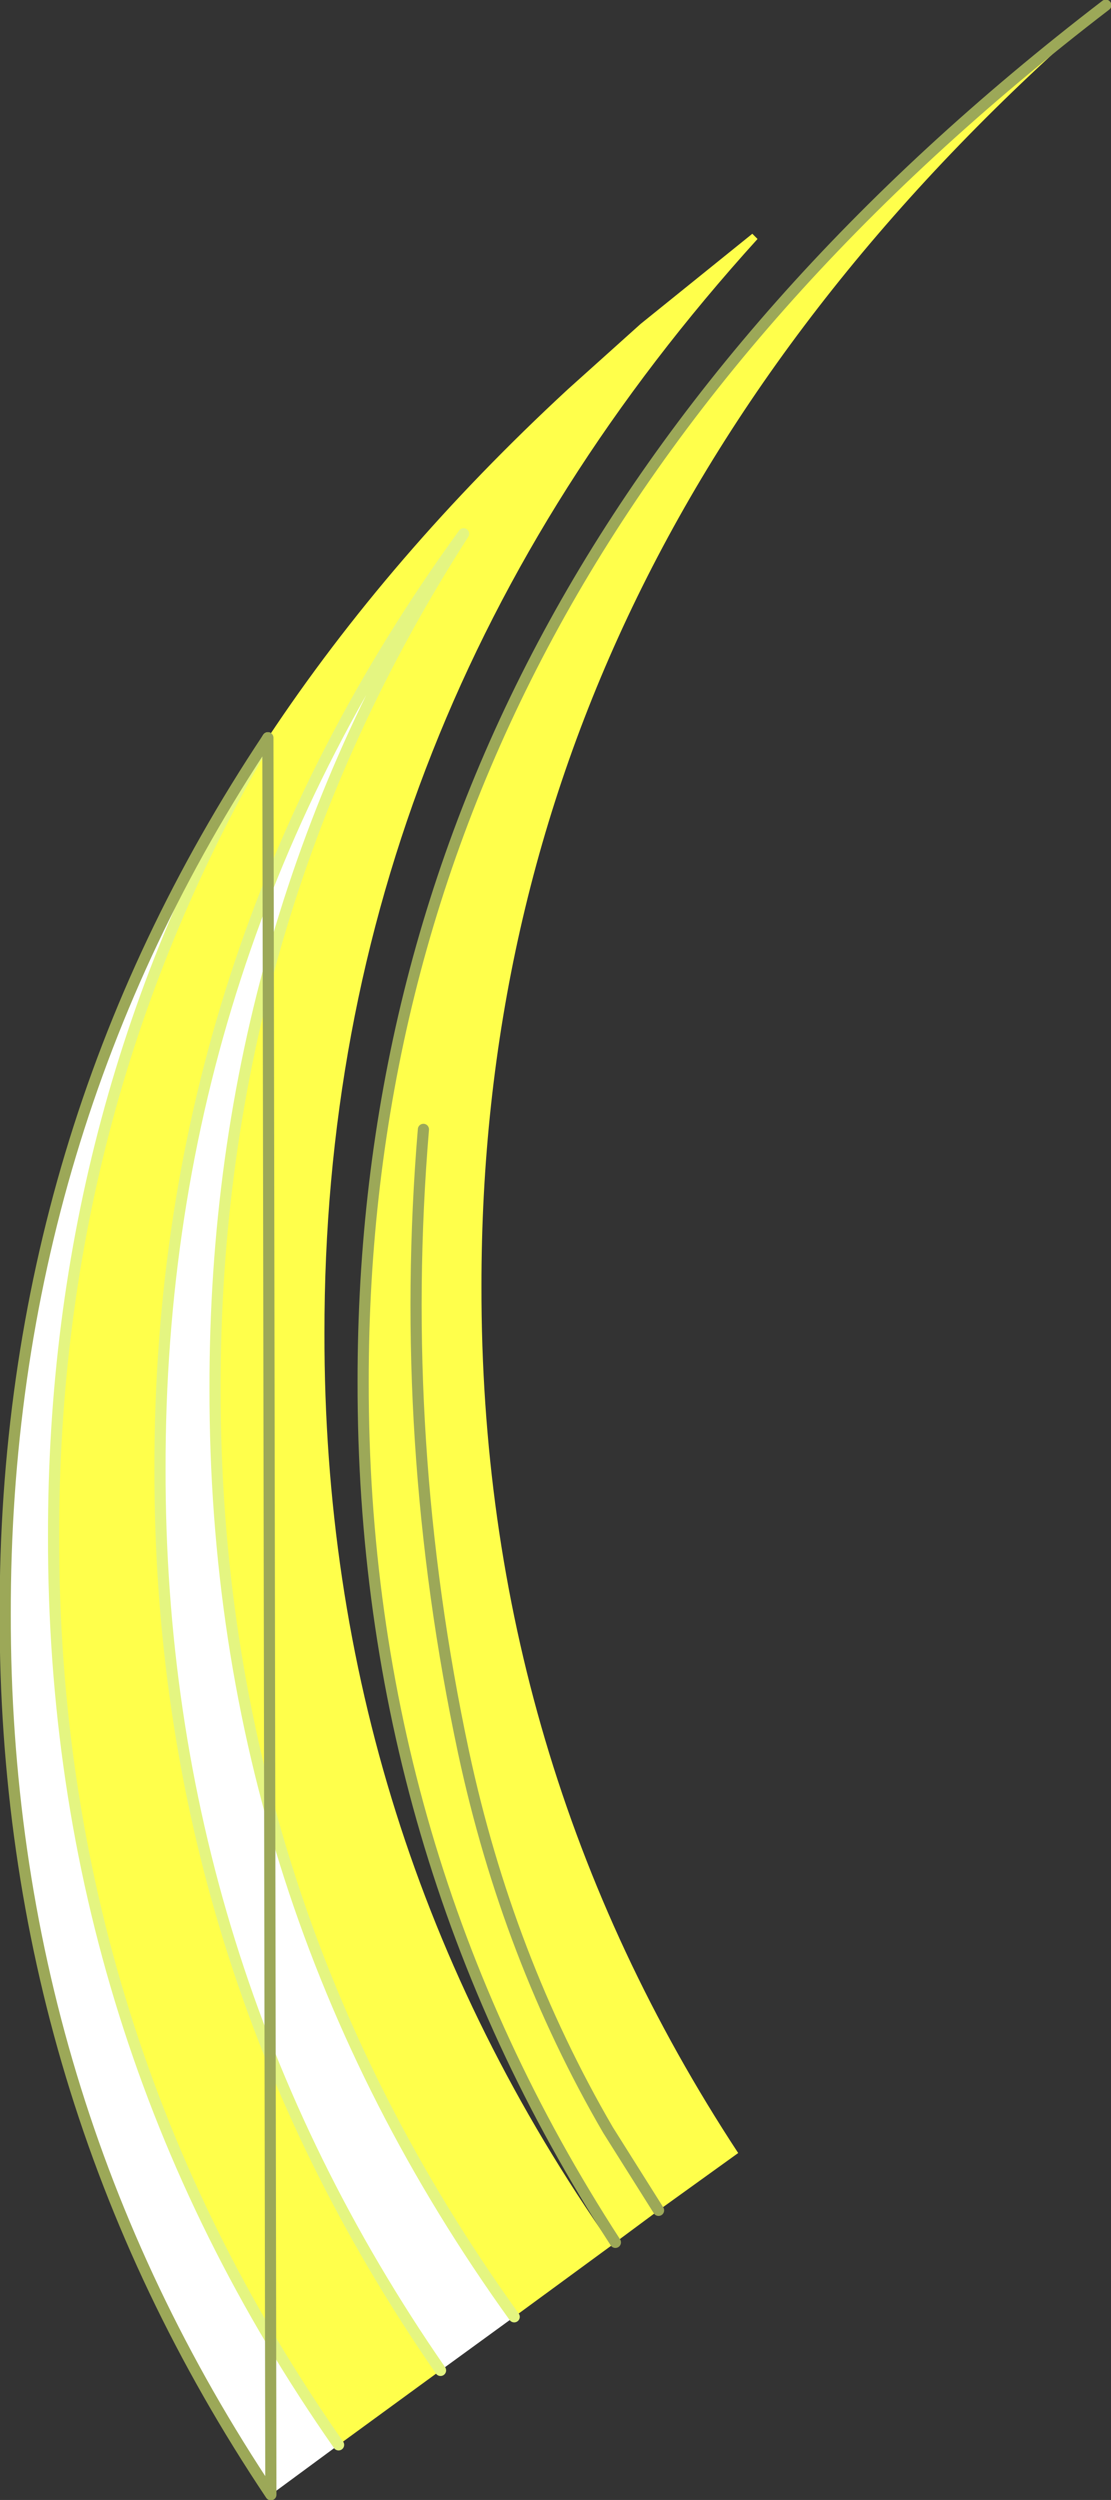
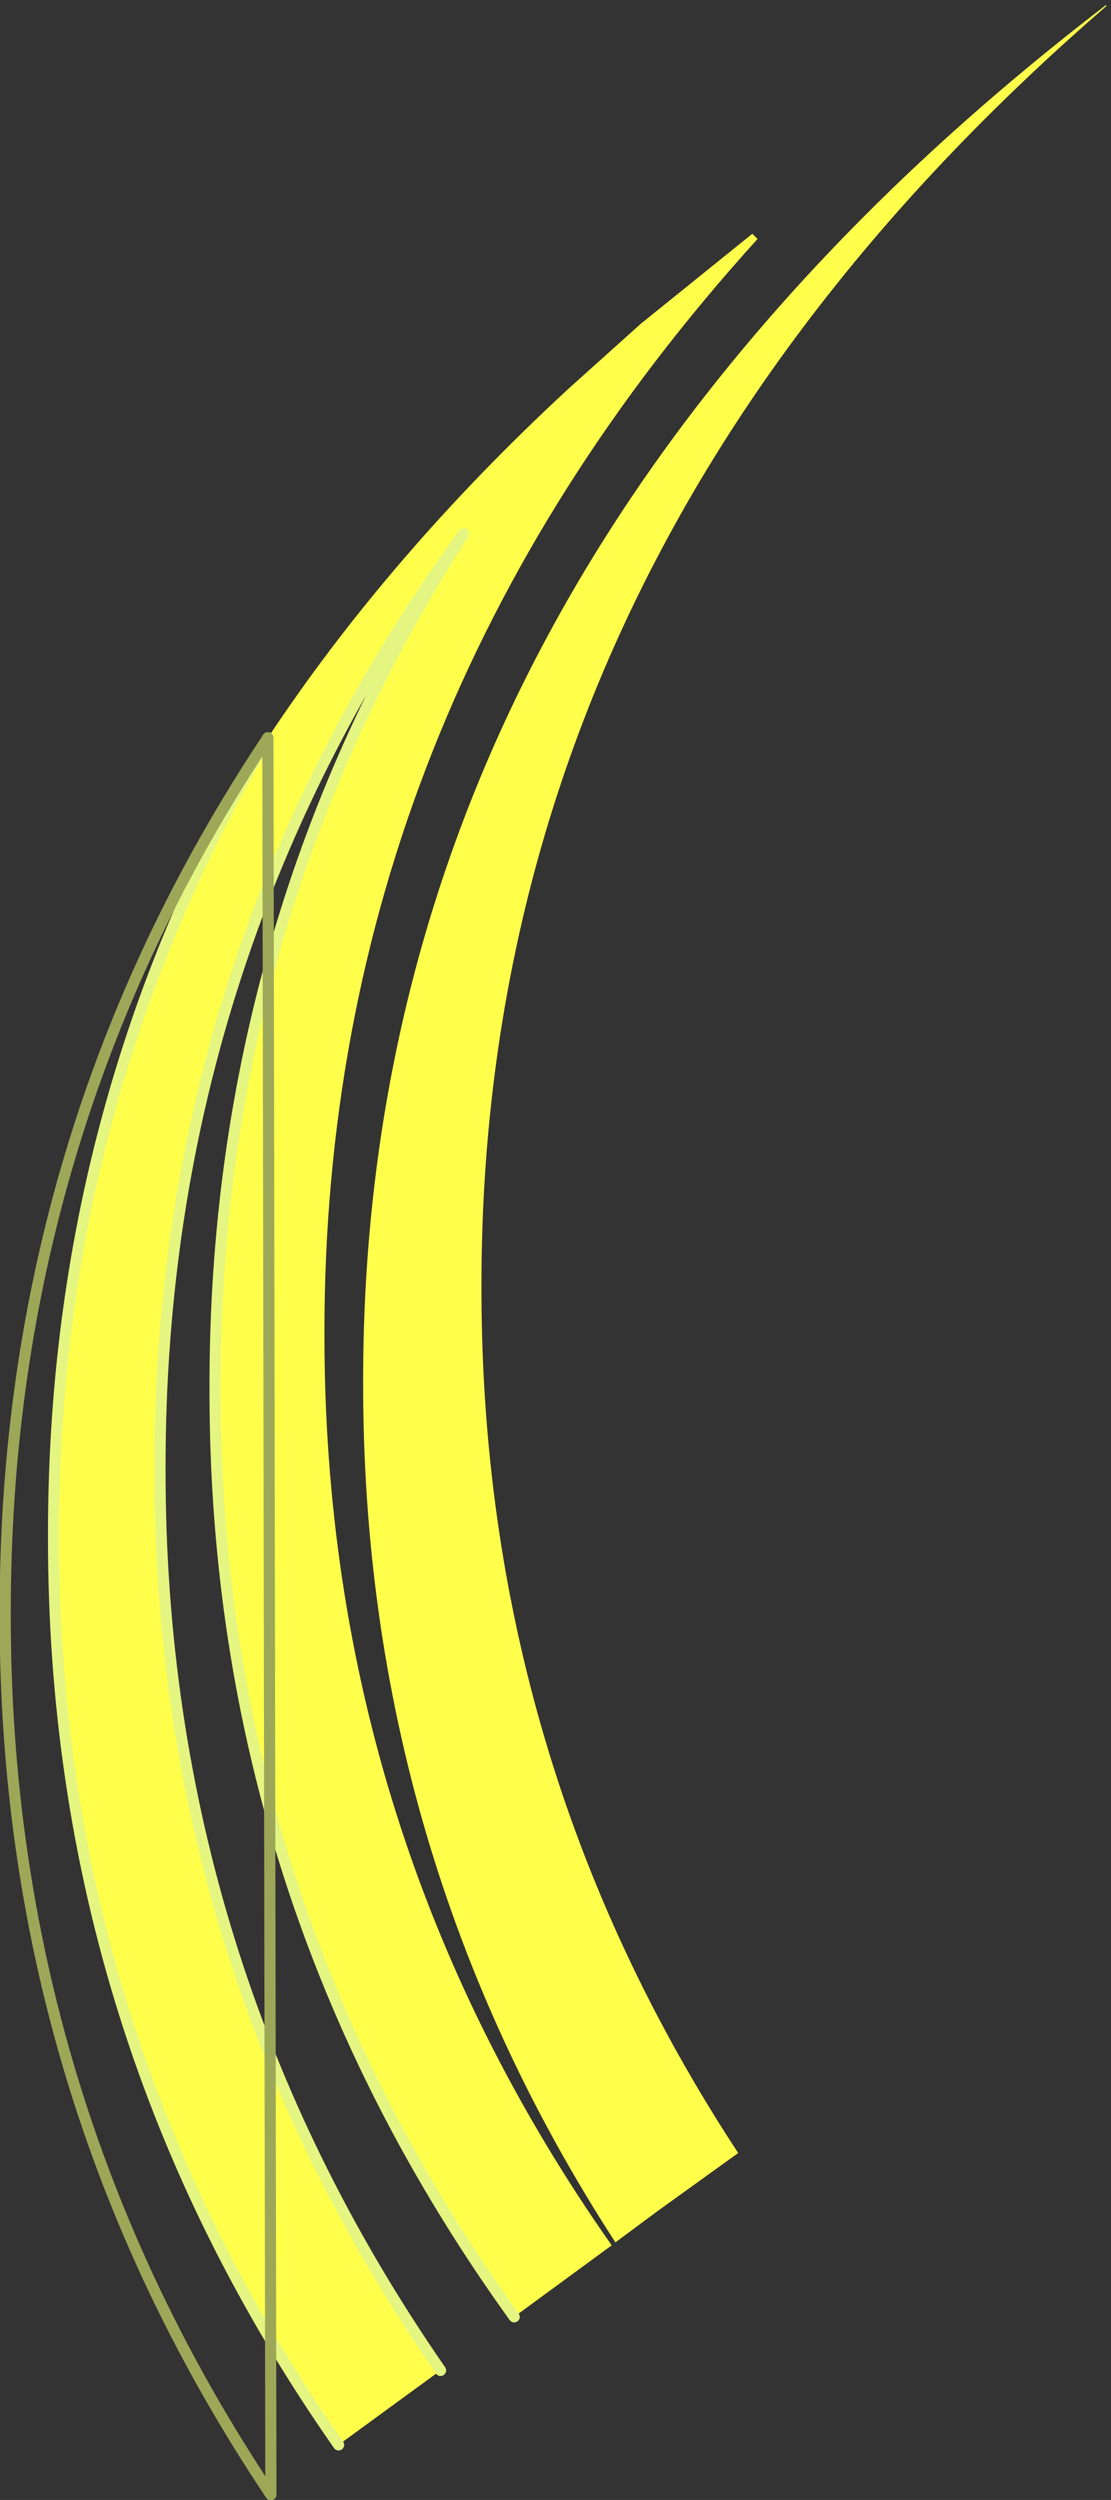
<svg xmlns="http://www.w3.org/2000/svg" height="167.9px" width="74.65px">
  <rect width="100%" height="100%" fill="#333333" stroke="none" />
  <g transform="matrix(1.0, 0.0, 0.0, 1.0, 37.35, 85.05)">
    <path d="M-19.35 -35.5 Q-11.2 -47.8 0.8 -58.9 L5.7 -63.3 13.2 -69.35 13.55 -69.0 Q-15.6 -36.85 -15.55 4.5 -15.6 38.2 3.75 65.75 L-2.8 70.55 Q-22.95 42.55 -22.9 8.2 -22.95 -23.15 -6.2 -49.2 -26.65 -21.05 -26.6 13.6 -26.65 46.85 -7.75 74.15 L-14.6 79.15 Q-33.8 51.7 -33.75 18.15 -33.8 -10.95 -19.35 -35.5 M36.95 -84.7 L37.0 -84.65 Q-5.05 -48.3 -5.0 1.35 -5.05 33.2 12.25 59.55 L6.9 63.4 4.0 65.55 Q-13.0 39.35 -12.95 7.75 -13.0 -46.4 36.95 -84.7 M-8.9 -9.2 Q-10.65 11.75 -6.2 32.65 -3.25 46.4 3.5 58.0 L6.9 63.4 3.5 58.0 Q-3.25 46.4 -6.2 32.65 -10.65 11.75 -8.9 -9.2" fill="#ffff4b" fill-rule="evenodd" stroke="none" />
-     <path d="M-2.8 70.55 L-7.75 74.15 Q-26.65 46.85 -26.6 13.6 -26.65 -21.05 -6.2 -49.2 -22.95 -23.15 -22.9 8.2 -22.95 42.55 -2.8 70.55 M-14.6 79.15 L-19.15 82.5 Q-37.05 55.75 -37.0 23.35 -37.05 -8.9 -19.35 -35.5 -33.8 -10.95 -33.75 18.15 -33.8 51.7 -14.6 79.15" fill="#ffffff" fill-rule="evenodd" stroke="none" />
    <path d="M-19.35 -35.5 Q-33.8 -10.95 -33.75 18.15 -33.8 51.7 -14.6 79.15 M-2.8 70.55 Q-22.95 42.55 -22.9 8.2 -22.95 -23.15 -6.2 -49.2 -26.65 -21.05 -26.6 13.6 -26.65 46.85 -7.75 74.15" fill="none" stroke="#e4f581" stroke-linecap="round" stroke-linejoin="round" stroke-width="0.75" />
-     <path d="M4.0 65.55 Q-13.0 39.35 -12.95 7.75 -13.0 -46.4 36.95 -84.7 M6.9 63.4 L3.5 58.0 Q-3.25 46.4 -6.2 32.65 -10.65 11.75 -8.9 -9.2" fill="none" stroke="#9ca858" stroke-linecap="round" stroke-linejoin="round" stroke-width="0.75" />
    <path d="M-19.15 82.5 Q-37.05 55.75 -37.0 23.35 -37.05 -8.9 -19.35 -35.5 Z" fill="none" stroke="#9ca858" stroke-linecap="round" stroke-linejoin="round" stroke-width="0.75" />
  </g>
</svg>